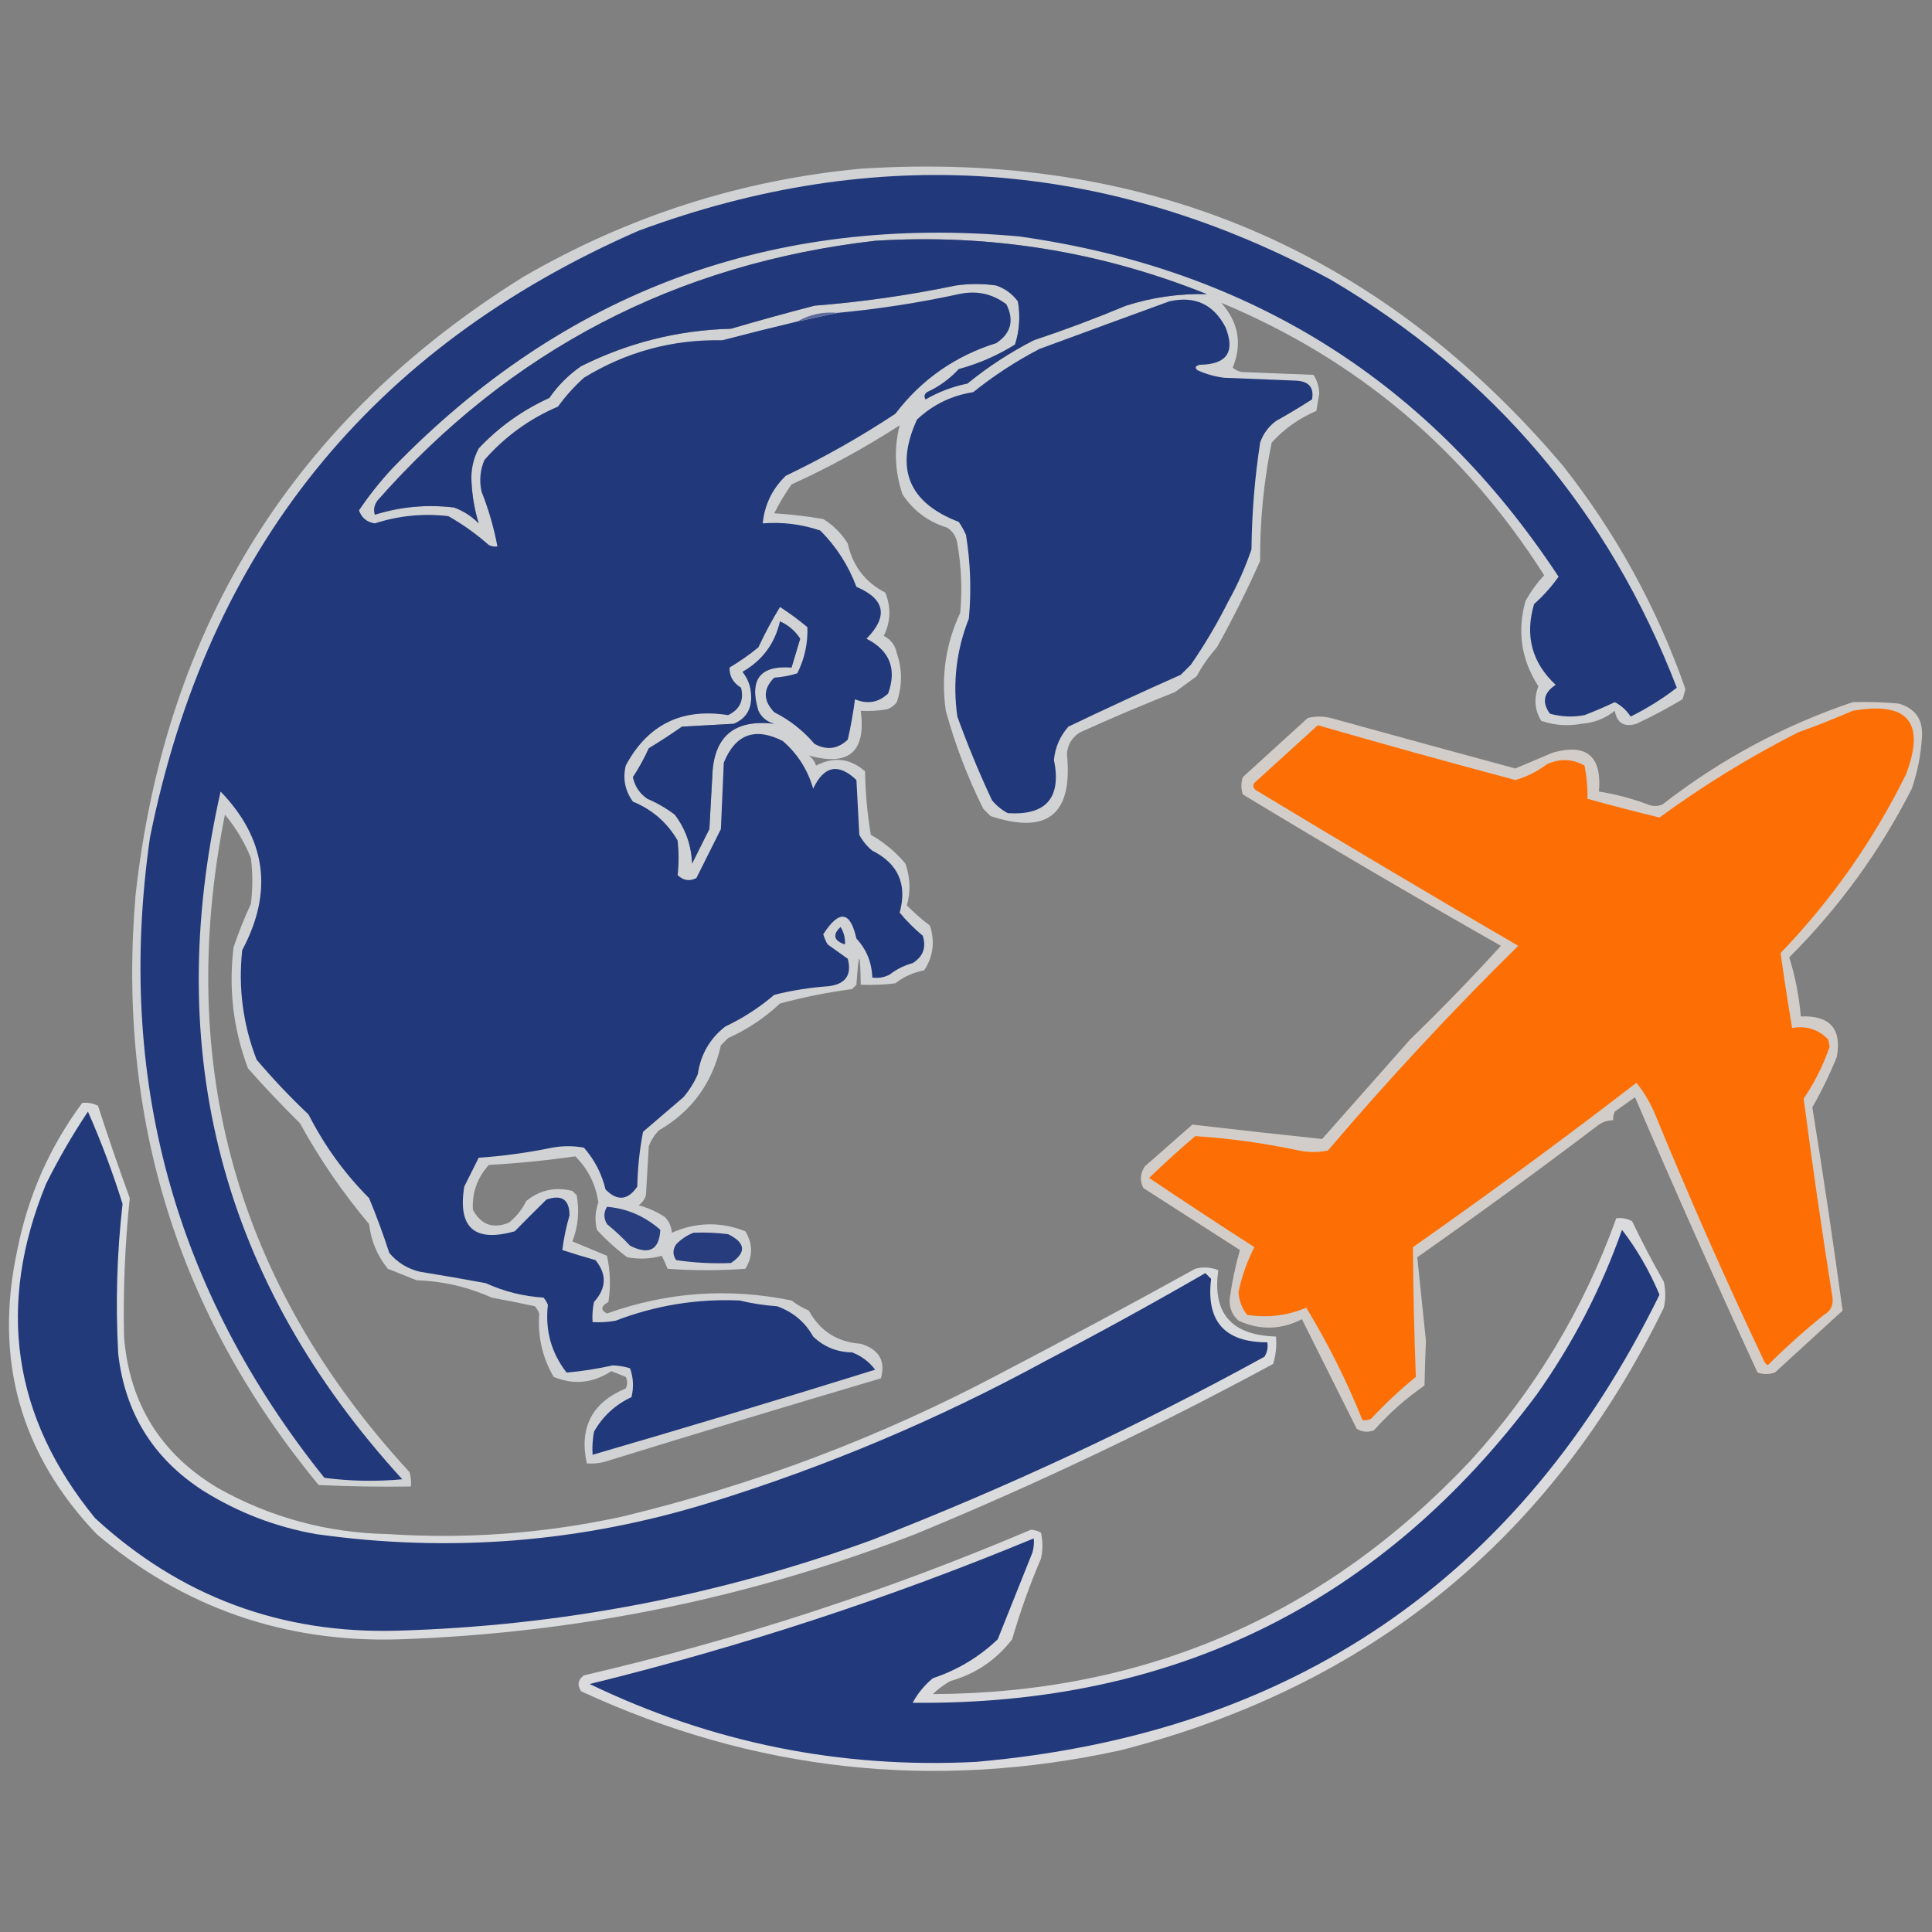
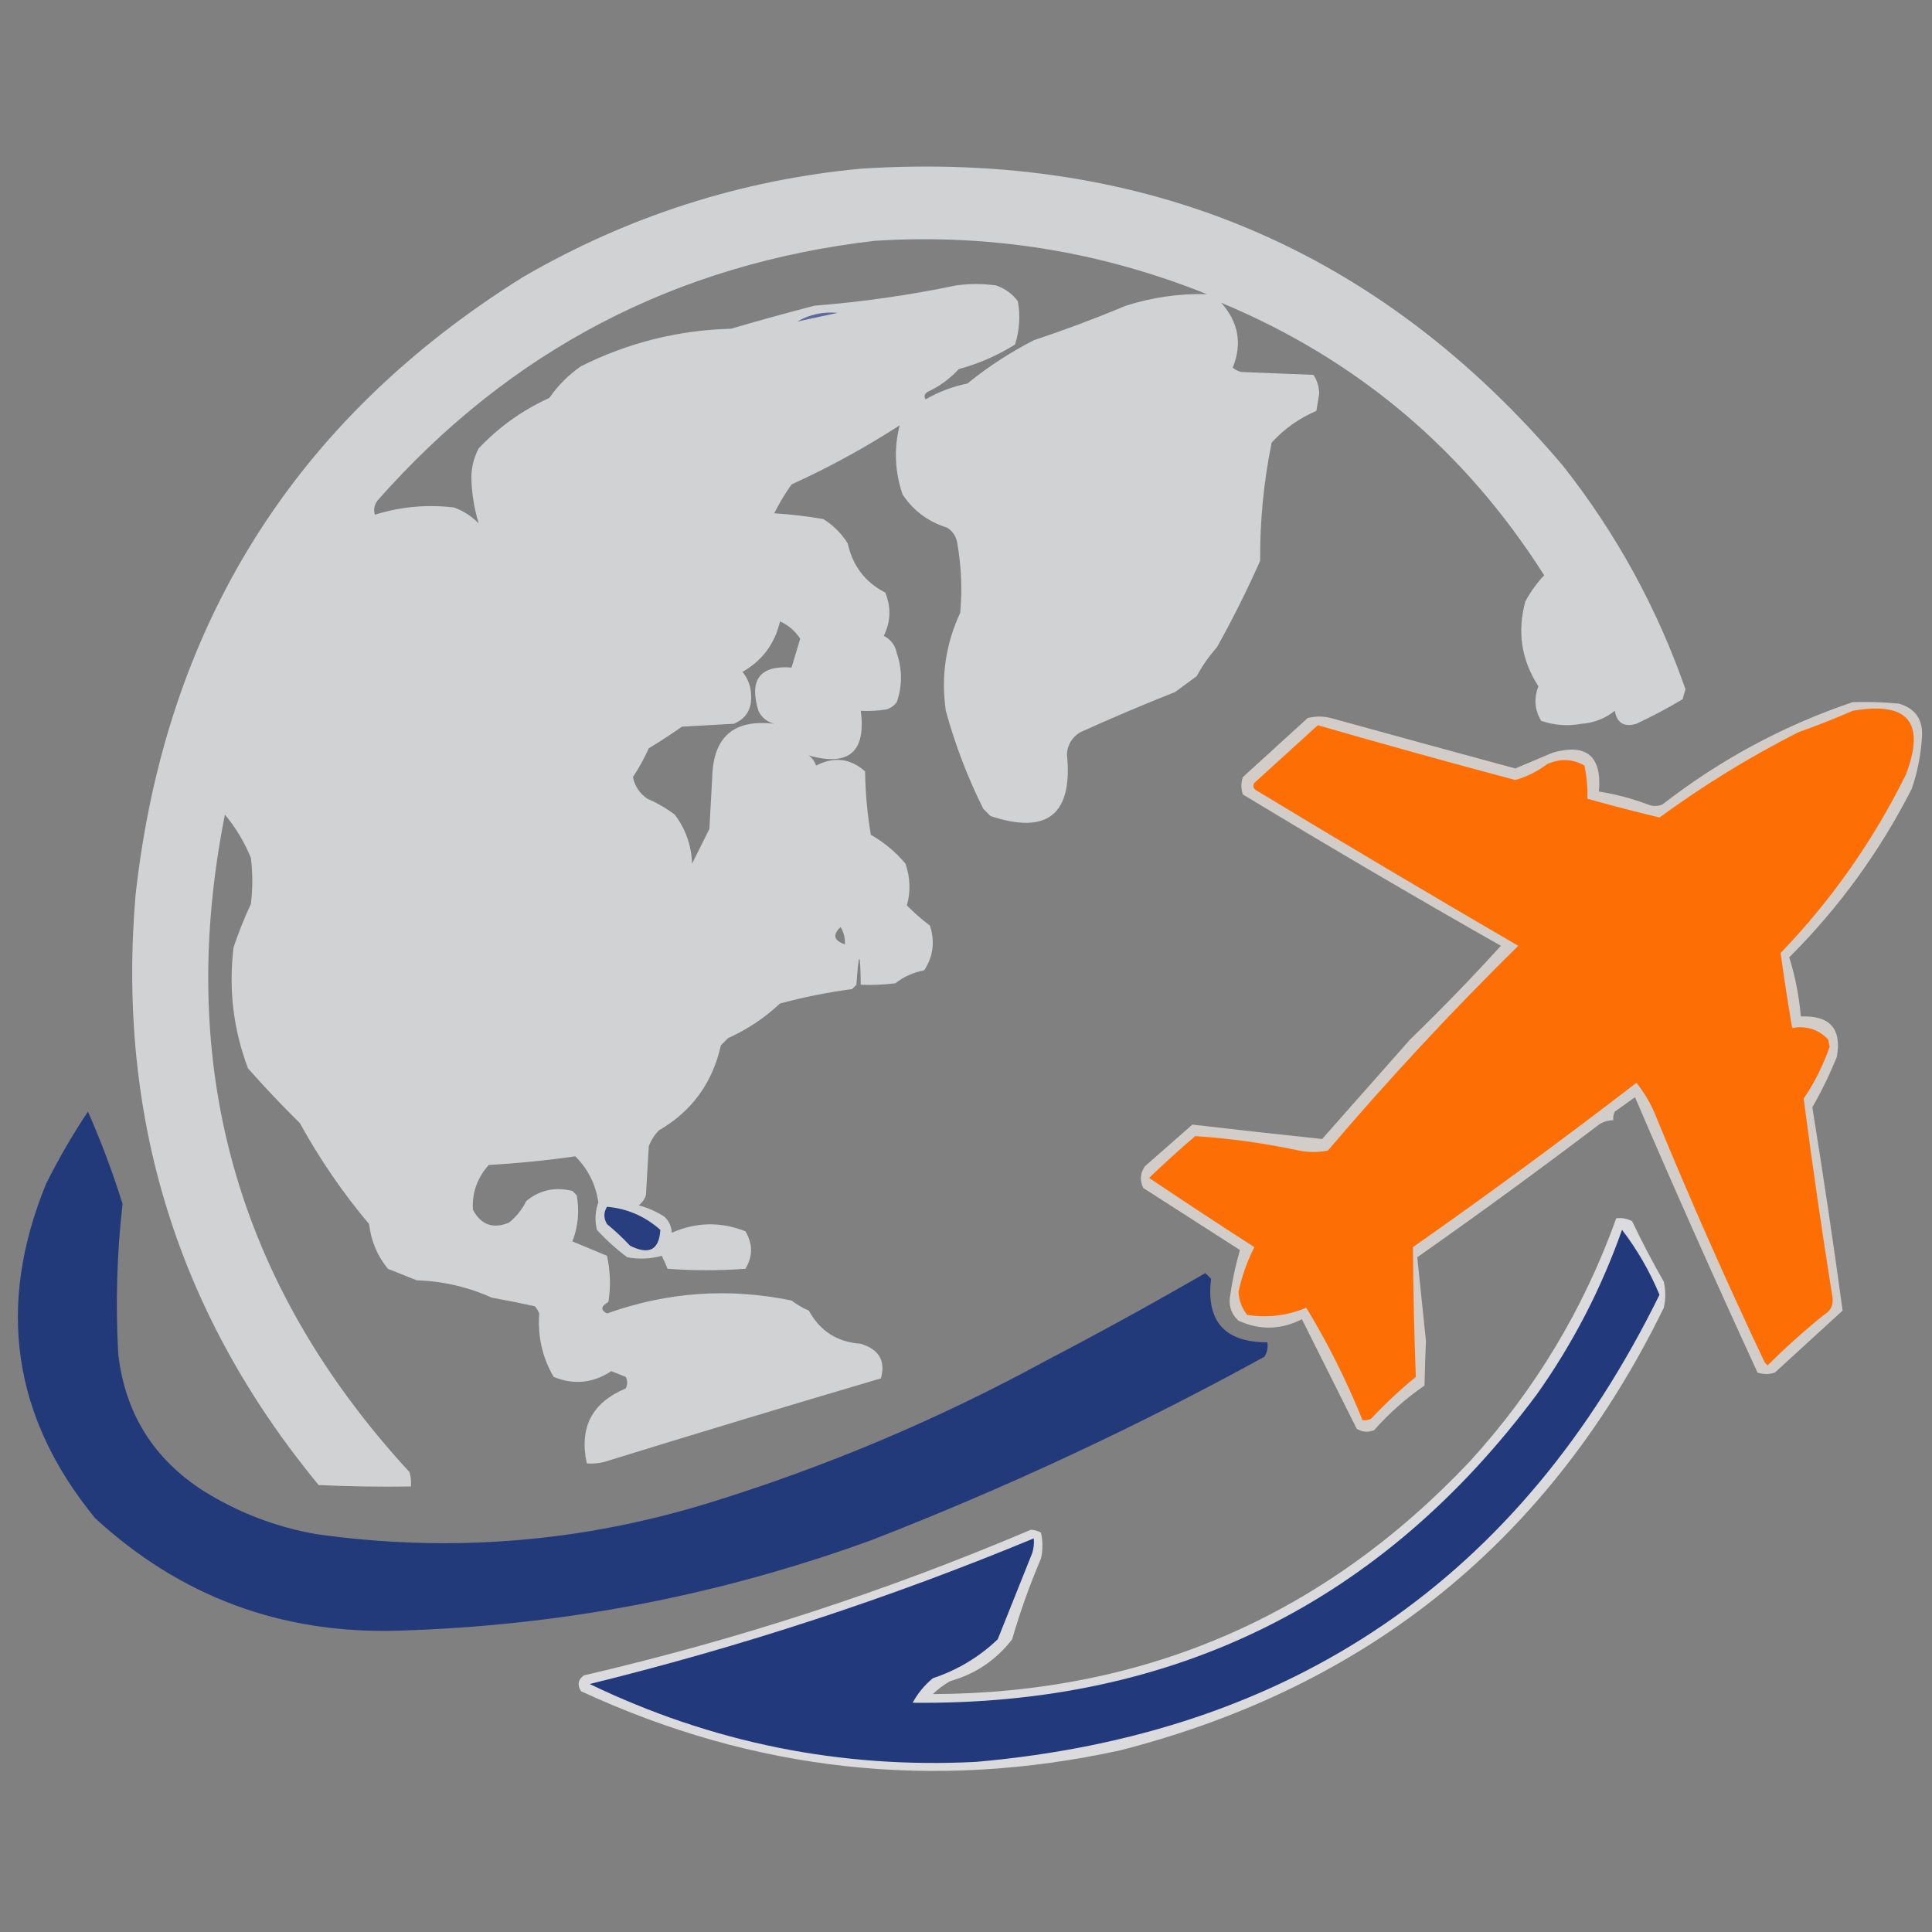
<svg xmlns="http://www.w3.org/2000/svg" version="1.1" width="670px" height="670px" style="shape-rendering:geometricPrecision; text-rendering:geometricPrecision; image-rendering:optimizeQuality; fill-rule:evenodd; clip-rule:evenodd">
  <rect width="100%" height="100%" fill="#808080" stroke="none" />
  <g>
    <path style="opacity:0.697" fill="#f4f5f8" d="M 298.5,58.5 C 397.281,52.164 478.447,86.497 542,161.5C 560.45,184.892 574.616,210.726 584.5,239C 584.167,240.167 583.833,241.333 583.5,242.5C 578.325,245.588 572.992,248.421 567.5,251C 563.256,252.263 560.756,250.763 560,246.5C 556.664,249.169 552.831,250.669 548.5,251C 543.713,251.879 539.047,251.545 534.5,250C 532.199,246.267 531.865,242.267 533.5,238C 527.59,228.856 526.09,219.023 529,208.5C 530.811,205.197 532.978,202.197 535.5,199.5C 507.987,156.137 470.654,124.637 423.5,105C 429.519,111.74 430.853,119.24 427.5,127.5C 428.376,128.251 429.376,128.751 430.5,129C 438.833,129.333 447.167,129.667 455.5,130C 456.743,131.87 457.41,134.036 457.5,136.5C 457.167,138.5 456.833,140.5 456.5,142.5C 450.467,145.086 445.3,148.753 441,153.5C 438.249,167.007 436.915,180.673 437,194.5C 432.473,204.706 427.473,214.706 422,224.5C 419.277,227.557 416.944,230.89 415,234.5C 412.5,236.333 410,238.167 407.5,240C 396.354,244.409 385.354,249.075 374.5,254C 371.732,255.762 370.232,258.262 370,261.5C 372.117,282.393 363.284,289.559 343.5,283C 342.667,282.167 341.833,281.333 341,280.5C 335.578,269.643 331.244,258.31 328,246.5C 326.287,234.657 327.953,223.324 333,212.5C 333.723,204.458 333.39,196.458 332,188.5C 331.654,186.152 330.487,184.319 328.5,183C 321.954,180.982 316.787,177.148 313,171.5C 310.292,163.457 309.959,155.457 312,147.5C 300.029,155.237 287.529,162.07 274.5,168C 272.248,171.168 270.248,174.501 268.5,178C 274.204,178.367 279.87,179.034 285.5,180C 289,182.167 291.833,185 294,188.5C 295.693,196.232 300.026,201.899 307,205.5C 309.074,210.574 308.908,215.574 306.5,220.5C 308.959,221.791 310.459,223.791 311,226.5C 312.936,232.182 312.936,237.848 311,243.5C 310.097,244.701 308.931,245.535 307.5,246C 304.518,246.498 301.518,246.665 298.5,246.5C 300.394,260.729 294.394,265.895 280.5,262C 281.701,262.903 282.535,264.069 283,265.5C 289.199,262.299 294.865,262.966 300,267.5C 300.108,274.911 300.775,282.245 302,289.5C 306.634,292.14 310.634,295.473 314,299.5C 315.684,304.327 315.85,309.16 314.5,314C 316.963,316.504 319.63,318.838 322.5,321C 324.297,326.553 323.63,331.72 320.5,336.5C 316.791,337.188 313.457,338.688 310.5,341C 306.514,341.499 302.514,341.666 298.5,341.5C 298.33,329.518 297.83,329.518 297,341.5C 296.5,342 296,342.5 295.5,343C 287.068,344.128 278.735,345.795 270.5,348C 265.188,352.992 259.188,356.992 252.5,360C 251.667,360.833 250.833,361.667 250,362.5C 247.071,375.563 239.904,385.397 228.5,392C 226.959,393.579 225.792,395.413 225,397.5C 224.667,403.167 224.333,408.833 224,414.5C 223.535,415.931 222.701,417.097 221.5,418C 224.689,418.842 227.689,420.175 230.5,422C 232.004,423.491 232.837,425.324 233,427.5C 241.448,423.78 249.948,423.614 258.5,427C 261.106,431.399 261.106,435.733 258.5,440C 249.5,440.667 240.5,440.667 231.5,440C 230.91,438.491 230.244,436.991 229.5,435.5C 225.558,436.6 221.558,436.767 217.5,436C 213.668,433.13 210.168,429.963 207,426.5C 206.216,423.24 206.383,420.073 207.5,417C 206.617,410.781 203.95,405.448 199.5,401C 189.593,402.426 179.593,403.426 169.5,404C 165.506,408.471 163.673,413.638 164,419.5C 166.79,424.764 170.957,426.264 176.5,424C 179.07,421.933 181.07,419.433 182.5,416.5C 187.15,412.687 192.484,411.52 198.5,413C 199,413.5 199.5,414 200,414.5C 200.999,420.019 200.499,425.353 198.5,430.5C 202.537,432.17 206.537,433.837 210.5,435.5C 211.663,440.802 211.829,446.136 211,451.5C 208.354,452.98 208.188,454.313 210.5,455.5C 231.38,448.03 252.713,446.53 274.5,451C 276.336,452.419 278.336,453.586 280.5,454.5C 284.39,461.613 290.39,465.446 298.5,466C 304.843,467.947 307.176,471.947 305.5,478C 273.44,487.464 241.44,497.131 209.5,507C 207.527,507.495 205.527,507.662 203.5,507.5C 200.792,495.052 205.292,486.385 217,481.5C 217.667,480.167 217.667,478.833 217,477.5C 215.333,476.833 213.667,476.167 212,475.5C 205.648,479.688 198.982,480.354 192,477.5C 188.078,470.769 186.411,463.436 187,455.5C 186.626,454.584 186.126,453.75 185.5,453C 180.524,451.919 175.524,450.919 170.5,450C 162.253,446.291 153.587,444.291 144.5,444C 141.167,442.667 137.833,441.333 134.5,440C 130.836,435.501 128.67,430.334 128,424.5C 118.906,413.712 110.906,402.045 104,389.5C 97.769,383.358 91.769,377.025 86,370.5C 80.9,356.973 79.233,342.973 81,328.5C 82.717,323.397 84.717,318.397 87,313.5C 87.667,308.167 87.667,302.833 87,297.5C 84.768,292.035 81.768,287.035 78,282.5C 60.748,369.401 82.081,445.401 142,510.5C 142.494,512.134 142.66,513.801 142.5,515.5C 131.828,515.667 121.161,515.5 110.5,515C 61.642,455.741 40.475,387.574 47,310.5C 57.32,216.962 102.153,145.462 181.5,96C 217.861,74.934 256.861,62.434 298.5,58.5 Z M 303.5,83.5 C 343.26,81.016 381.593,87.182 418.5,102C 408.92,101.777 399.587,103.111 390.5,106C 379.977,110.396 369.311,114.396 358.5,118C 350.314,122.182 342.648,127.182 335.5,133C 330.316,134.059 325.482,135.893 321,138.5C 320.383,137.551 320.549,136.718 321.5,136C 325.698,134.067 329.365,131.401 332.5,128C 339.43,126.117 345.93,123.284 352,119.5C 353.555,114.618 353.888,109.618 353,104.5C 351.064,101.897 348.564,100.064 345.5,99C 340.833,98.333 336.167,98.333 331.5,99C 315.317,102.37 298.983,104.703 282.5,106C 272.789,108.511 263.123,111.178 253.5,114C 235.194,114.494 217.86,118.828 201.5,127C 197.167,130 193.5,133.667 190.5,138C 181.151,142.251 172.984,148.084 166,155.5C 164.107,159.09 163.273,162.923 163.5,167C 163.748,172.031 164.581,176.864 166,181.5C 163.592,179.044 160.759,177.211 157.5,176C 148.105,174.863 138.938,175.696 130,178.5C 129.48,176.711 129.813,175.044 131,173.5C 176.881,121.474 234.381,91.474 303.5,83.5 Z M 270.5,215.5 C 273.401,216.792 275.734,218.792 277.5,221.5C 276.484,224.855 275.484,228.188 274.5,231.5C 263.554,230.66 259.721,235.66 263,246.5C 264.109,248.815 265.943,250.315 268.5,251C 254.512,249.325 247.346,255.491 247,269.5C 246.667,275.5 246.333,281.5 246,287.5C 244.007,291.465 242.007,295.465 240,299.5C 239.784,293.185 237.784,287.518 234,282.5C 231.047,280.274 227.88,278.441 224.5,277C 221.822,275.159 220.155,272.659 219.5,269.5C 221.587,266.327 223.421,262.994 225,259.5C 228.919,257.124 232.752,254.624 236.5,252C 242.5,251.667 248.5,251.333 254.5,251C 258.635,249.239 260.635,246.073 260.5,241.5C 260.491,238.316 259.491,235.483 257.5,233C 264.389,229.051 268.723,223.217 270.5,215.5 Z M 291.5,321.5 C 292.621,323.316 293.121,325.316 293,327.5C 289.155,326.177 288.655,324.177 291.5,321.5 Z" />
  </g>
  <g>
-     <path style="opacity:1" fill="#21387a" d="M 276.5,111.5 C 281.283,110.491 285.95,109.491 290.5,108.5C 304.629,107.171 318.629,105.004 332.5,102C 338.598,100.653 344.098,101.82 349,105.5C 351.778,111.089 350.612,115.589 345.5,119C 331.206,123.468 319.54,131.634 310.5,143.5C 298.393,151.496 285.726,158.663 272.5,165C 267.825,169.525 265.158,175.025 264.5,181.5C 271.373,180.965 278.04,181.799 284.5,184C 290.051,189.6 294.218,196.1 297,203.5C 306.948,207.74 308.115,213.74 300.5,221.5C 308.563,225.627 311.063,231.961 308,240.5C 304.691,243.647 300.858,244.313 296.5,242.5C 295.886,247.242 295.053,251.909 294,256.5C 290.547,259.769 286.714,260.269 282.5,258C 278.524,253.358 273.857,249.692 268.5,247C 264.59,242.925 264.59,238.925 268.5,235C 271.226,234.818 273.893,234.318 276.5,233.5C 279.031,228.422 280.197,223.089 280,217.5C 276.974,214.974 273.807,212.64 270.5,210.5C 267.776,214.941 265.276,219.608 263,224.5C 259.842,227.08 256.508,229.413 253,231.5C 252.91,234.462 254.243,236.796 257,238.5C 258.057,242.886 256.557,246.053 252.5,248C 236.436,245.449 224.603,251.282 217,265.5C 215.924,270.072 216.757,274.239 219.5,278C 226.233,280.771 231.399,285.271 235,291.5C 235.434,295.548 235.434,299.548 235,303.5C 236.993,305.378 239.159,305.712 241.5,304.5C 244.333,298.833 247.167,293.167 250,287.5C 250.333,279.833 250.667,272.167 251,264.5C 255.029,254.575 261.862,252.075 271.5,257C 276.617,261.455 280.117,266.955 282,273.5C 285.749,265.55 290.749,264.55 297,270.5C 297.333,276.833 297.667,283.167 298,289.5C 299.122,291.624 300.622,293.457 302.5,295C 311.505,299.515 314.671,306.681 312,316.5C 314.387,319.377 317.054,322.044 320,324.5C 321.293,328.582 320.126,331.749 316.5,334C 313.554,334.806 310.888,336.139 308.5,338C 306.553,338.991 304.553,339.325 302.5,339C 302.325,333.742 300.492,329.242 297,325.5C 294.871,315.896 291.037,315.396 285.5,324C 285.862,325.225 286.362,326.391 287,327.5C 289.333,329.167 291.667,330.833 294,332.5C 295.462,338.051 293.295,341.218 287.5,342C 281.067,342.443 274.734,343.443 268.5,345C 263.344,349.414 257.677,353.081 251.5,356C 246.144,360.208 242.978,365.708 242,372.5C 240.729,375.433 239.062,378.099 237,380.5C 232.308,384.529 227.642,388.529 223,392.5C 221.796,398.753 221.129,405.086 221,411.5C 217.74,416.285 214.073,416.619 210,412.5C 208.684,407.033 206.184,402.2 202.5,398C 198.833,397.333 195.167,397.333 191.5,398C 183.029,399.739 174.529,400.906 166,401.5C 164.333,404.833 162.667,408.167 161,411.5C 158.694,425.771 164.528,430.938 178.5,427C 182.184,423.248 185.85,419.581 189.5,416C 194.82,414.168 197.487,416.001 197.5,421.5C 196.332,425.496 195.498,429.496 195,433.5C 198.782,434.739 202.615,435.905 206.5,437C 210.497,441.897 210.331,446.73 206,451.5C 205.503,453.81 205.337,456.143 205.5,458.5C 208.187,458.664 210.854,458.497 213.5,458C 227.374,452.685 241.707,450.352 256.5,451C 260.773,452.03 265.106,452.697 269.5,453C 275.032,454.997 279.199,458.497 282,463.5C 285.737,467.082 290.237,468.915 295.5,469C 298.732,470.23 301.399,472.23 303.5,475C 270.905,485.144 238.238,494.977 205.5,504.5C 205.336,501.813 205.503,499.146 206,496.5C 209.027,491.142 213.36,487.142 219,484.5C 219.824,481.118 219.657,477.784 218.5,474.5C 216.56,473.905 214.56,473.572 212.5,473.5C 207.155,474.696 201.822,475.529 196.5,476C 191.169,469.16 189.002,461.327 190,452.5C 189.626,451.584 189.126,450.75 188.5,450C 181.478,449.559 174.812,447.893 168.5,445C 160.853,443.574 153.186,442.241 145.5,441C 141.278,439.974 137.778,437.807 135,434.5C 132.914,428.059 130.581,421.726 128,415.5C 119.516,406.999 112.516,397.333 107,386.5C 100.634,380.469 94.635,374.136 89,367.5C 84.258,355.304 82.592,342.637 84,329.5C 94.829,309.241 92.329,290.907 76.5,274.5C 56.026,365.113 77.026,444.613 139.5,513C 130.482,513.832 121.482,513.665 112.5,512.5C 60.329,447.451 40.162,373.451 52,290.5C 72.018,190.829 128.518,120.662 221.5,80C 304.045,49.468 384.045,55.134 461.5,97C 517.921,130.253 557.921,177.42 581.5,238.5C 576.575,242.306 571.242,245.639 565.5,248.5C 564.091,246.331 562.258,244.665 560,243.5C 556.601,245.113 553.101,246.613 549.5,248C 545.442,248.767 541.442,248.6 537.5,247.5C 534.652,243.546 535.319,240.212 539.5,237.5C 531.255,229.804 528.755,220.471 532,209.5C 535.204,206.631 538.037,203.465 540.5,200C 496.179,132.645 433.846,93.311 353.5,82C 267.934,74.226 195.434,101.059 136,162.5C 131.772,167.057 127.939,171.89 124.5,177C 125.445,179.614 127.278,181.114 130,181.5C 138.313,178.812 146.813,177.979 155.5,179C 160.519,181.843 165.186,185.176 169.5,189C 170.448,189.483 171.448,189.649 172.5,189.5C 171.289,183.052 169.455,176.719 167,170.5C 166.163,166.705 166.496,163.039 168,159.5C 175.101,151.398 183.601,145.232 193.5,141C 196.13,137.368 199.13,134.035 202.5,131C 217.206,121.991 233.206,117.658 250.5,118C 259.13,115.735 267.797,113.569 276.5,111.5 Z M 303.5,83.5 C 234.381,91.474 176.881,121.474 131,173.5C 129.813,175.044 129.48,176.711 130,178.5C 138.938,175.696 148.105,174.863 157.5,176C 160.759,177.211 163.592,179.044 166,181.5C 164.581,176.864 163.748,172.031 163.5,167C 163.273,162.923 164.107,159.09 166,155.5C 172.984,148.084 181.151,142.251 190.5,138C 193.5,133.667 197.167,130 201.5,127C 217.86,118.828 235.194,114.494 253.5,114C 263.123,111.178 272.789,108.511 282.5,106C 298.983,104.703 315.317,102.37 331.5,99C 336.167,98.333 340.833,98.333 345.5,99C 348.564,100.064 351.064,101.897 353,104.5C 353.888,109.618 353.555,114.618 352,119.5C 345.93,123.284 339.43,126.117 332.5,128C 329.365,131.401 325.698,134.067 321.5,136C 320.549,136.718 320.383,137.551 321,138.5C 325.482,135.893 330.316,134.059 335.5,133C 342.648,127.182 350.314,122.182 358.5,118C 369.311,114.396 379.977,110.396 390.5,106C 399.587,103.111 408.92,101.777 418.5,102C 381.593,87.182 343.26,81.016 303.5,83.5 Z M 270.5,215.5 C 268.723,223.217 264.389,229.051 257.5,233C 259.491,235.483 260.491,238.316 260.5,241.5C 260.635,246.073 258.635,249.239 254.5,251C 248.5,251.333 242.5,251.667 236.5,252C 232.752,254.624 228.919,257.124 225,259.5C 223.421,262.994 221.587,266.327 219.5,269.5C 220.155,272.659 221.822,275.159 224.5,277C 227.88,278.441 231.047,280.274 234,282.5C 237.784,287.518 239.784,293.185 240,299.5C 242.007,295.465 244.007,291.465 246,287.5C 246.333,281.5 246.667,275.5 247,269.5C 247.346,255.491 254.512,249.325 268.5,251C 265.943,250.315 264.109,248.815 263,246.5C 259.721,235.66 263.554,230.66 274.5,231.5C 275.484,228.188 276.484,224.855 277.5,221.5C 275.734,218.792 273.401,216.792 270.5,215.5 Z M 291.5,321.5 C 288.655,324.177 289.155,326.177 293,327.5C 293.121,325.316 292.621,323.316 291.5,321.5 Z" />
-   </g>
+     </g>
  <g>
-     <path style="opacity:1" fill="#21397a" d="M 405.5,104.5 C 414.361,102.515 420.861,105.515 425,113.5C 428.441,122.081 425.441,126.414 416,126.5C 414.392,126.974 414.226,127.641 415.5,128.5C 418.373,129.775 421.373,130.608 424.5,131C 432.833,131.333 441.167,131.667 449.5,132C 453.918,132.238 455.751,134.405 455,138.5C 450.916,141.126 446.75,143.626 442.5,146C 439.894,147.938 438.061,150.438 437,153.5C 435.125,165.735 434.125,178.068 434,190.5C 431.883,196.736 429.216,202.736 426,208.5C 422.184,216.131 417.851,223.464 413,230.5C 411.833,231.667 410.667,232.833 409.5,234C 396.415,239.806 383.415,245.806 370.5,252C 367.613,255.277 365.946,259.11 365.5,263.5C 368.162,276.668 362.828,282.835 349.5,282C 347.376,280.878 345.543,279.378 344,277.5C 339.572,268.052 335.572,258.385 332,248.5C 330.332,236.751 331.666,225.418 336,214.5C 336.891,204.772 336.557,195.106 335,185.5C 334.293,183.919 333.46,182.419 332.5,181C 315.076,174.317 310.242,162.484 318,145.5C 323.497,140.335 329.997,137.168 337.5,136C 344.688,130.241 352.355,125.241 360.5,121C 375.602,115.434 390.602,109.934 405.5,104.5 Z" />
-   </g>
+     </g>
  <g>
    <path style="opacity:1" fill="#5d6a9c" d="M 290.5,108.5 C 285.95,109.491 281.283,110.491 276.5,111.5C 280.738,109.044 285.404,108.044 290.5,108.5 Z" />
  </g>
  <g>
    <path style="opacity:0.648" fill="#fff7f1" d="M 642.5,243.5 C 647.844,243.334 653.177,243.501 658.5,244C 664.374,245.724 667.041,249.724 666.5,256C 666.103,261.986 664.936,267.82 663,273.5C 651.958,295.218 637.791,314.718 620.5,332C 622.585,338.67 623.919,345.504 624.5,352.5C 634.574,352.068 638.741,356.735 637,366.5C 634.537,372.591 631.703,378.425 628.5,384C 632.294,407.496 635.794,430.996 639,454.5C 631.167,461.667 623.333,468.833 615.5,476C 613.5,476.667 611.5,476.667 609.5,476C 594.882,444.273 580.716,412.44 567,380.5C 564.667,382.167 562.333,383.833 560,385.5C 559.517,386.448 559.351,387.448 559.5,388.5C 557.692,388.491 556.025,388.991 554.5,390C 533.78,405.72 512.78,421.053 491.5,436C 492.513,445.636 493.513,455.302 494.5,465C 494.281,470.085 494.115,475.251 494,480.5C 487.572,484.923 481.739,490.09 476.5,496C 474.421,496.808 472.421,496.641 470.5,495.5C 464.167,482.833 457.833,470.167 451.5,457.5C 444.217,461.197 436.883,461.364 429.5,458C 427.147,455.867 426.147,453.2 426.5,450C 427.298,444.321 428.465,438.821 430,433.5C 418.833,426.333 407.667,419.167 396.5,412C 395.203,409.455 395.369,406.955 397,404.5C 402.5,399.667 408,394.833 413.5,390C 428.49,391.749 443.49,393.415 458.5,395C 468.667,383.5 478.833,372 489,360.5C 499.836,349.997 510.336,339.164 520.5,328C 490.427,310.931 460.594,293.431 431,275.5C 430.333,273.5 430.333,271.5 431,269.5C 438.5,262.667 446,255.833 453.5,249C 456.167,248.333 458.833,248.333 461.5,249C 482.87,254.904 504.203,260.737 525.5,266.5C 529.783,264.696 534.116,262.863 538.5,261C 550.222,257.712 555.556,262.212 554.5,274.5C 560.365,275.437 566.031,276.937 571.5,279C 573.167,279.667 574.833,279.667 576.5,279C 596.565,263.403 618.565,251.57 642.5,243.5 Z" />
  </g>
  <g>
    <path style="opacity:1" fill="#fd6f04" d="M 642.5,246.5 C 661.659,243.15 667.826,250.483 661,268.5C 649.711,291.408 635.211,312.075 617.5,330.5C 618.702,339.178 620.035,347.845 621.5,356.5C 626.447,355.628 630.613,356.961 634,360.5C 634.167,361.333 634.333,362.167 634.5,363C 632.267,369.465 629.267,375.465 625.5,381C 628.506,404.032 631.84,427.032 635.5,450C 635.833,452.667 634.833,454.667 632.5,456C 625.717,461.482 619.217,467.315 613,473.5C 612.667,473.167 612.333,472.833 612,472.5C 598.546,444.12 585.879,415.454 574,386.5C 572.322,382.468 570.156,378.801 567.5,375.5C 542.088,395.079 516.255,414.079 490,432.5C 490.099,447.511 490.432,462.511 491,477.5C 485.532,481.967 480.365,486.8 475.5,492C 474.552,492.483 473.552,492.649 472.5,492.5C 467.013,478.86 460.513,465.86 453,453.5C 446.424,456.263 439.591,457.097 432.5,456C 430.657,453.648 429.657,450.981 429.5,448C 430.709,442.455 432.542,437.288 435,432.5C 422.748,424.624 410.581,416.624 398.5,408.5C 403.658,403.51 408.991,398.677 414.5,394C 426.578,394.79 438.578,396.456 450.5,399C 453.833,399.667 457.167,399.667 460.5,399C 481.398,374.431 503.398,350.764 526.5,328C 496.066,310.279 465.733,292.279 435.5,274C 434.549,273.282 434.383,272.449 435,271.5C 442.333,264.833 449.667,258.167 457,251.5C 479.752,258.064 502.586,264.397 525.5,270.5C 529.481,269.366 533.148,267.533 536.5,265C 541.023,262.979 545.357,263.146 549.5,265.5C 550.278,269.429 550.611,273.263 550.5,277C 558.795,279.324 567.129,281.49 575.5,283.5C 590.626,272.428 606.626,262.594 623.5,254C 629.951,251.694 636.285,249.194 642.5,246.5 Z" />
  </g>
  <g>
-     <path style="opacity:0.768" fill="#f5f6f9" d="M 28.5,382.5 C 30.467,382.261 32.3,382.594 34,383.5C 37.469,394.241 41.136,404.908 45,415.5C 43.34,431.434 42.673,447.434 43,463.5C 44.843,486.654 55.676,504.154 75.5,516C 93.79,526.261 113.457,531.594 134.5,532C 161.79,533.792 188.79,531.792 215.5,526C 261.623,514.939 305.623,498.272 347.5,476C 369.993,464.254 392.326,452.254 414.5,440C 417.23,439.272 419.897,439.438 422.5,440.5C 420.372,455.392 427.038,463.059 442.5,463.5C 442.784,466.777 442.451,469.943 441.5,473C 401.168,494.833 359.835,514.5 317.5,532C 259.885,554.223 200.218,566.39 138.5,568.5C 98.67,569.725 63.67,557.559 33.5,532C 6.999,504.182 -2.167,471.348 6,433.5C 9.711,414.751 17.211,397.751 28.5,382.5 Z" />
-   </g>
+     </g>
  <g>
    <path style="opacity:1" fill="#22397a" d="M 30.5,385.5 C 35.049,395.796 39.049,406.463 42.5,417.5C 40.535,434.776 40.035,452.11 41,469.5C 43.343,490.026 53.176,505.859 70.5,517C 82.523,524.51 95.523,529.51 109.5,532C 155.972,538.574 201.639,534.908 246.5,521C 286.761,508.539 325.428,492.205 362.5,472C 381.241,462.214 399.741,452.047 418,441.5C 418.667,442.167 419.333,442.833 420,443.5C 418.198,458.198 424.698,465.531 439.5,465.5C 439.785,467.288 439.452,468.955 438.5,470.5C 394.552,494.641 349.219,515.807 302.5,534C 249.375,553.358 194.541,563.858 138,565.5C 97.564,566.693 62.563,553.693 33,526.5C 4.328,491.472 -1.338,452.805 16,410.5C 20.352,401.784 25.185,393.451 30.5,385.5 Z" />
  </g>
  <g>
    <path style="opacity:1" fill="#283e7e" d="M 210.5,418.5 C 217.486,419.112 223.652,421.778 229,426.5C 228.591,433.483 225.091,435.316 218.5,432C 215.984,429.317 213.317,426.817 210.5,424.5C 209.306,422.484 209.306,420.484 210.5,418.5 Z" />
  </g>
  <g>
    <path style="opacity:0.766" fill="#f6f6f9" d="M 560.5,422.5 C 562.467,422.261 564.301,422.594 566,423.5C 569.412,430.658 573.078,437.658 577,444.5C 577.667,447.5 577.667,450.5 577,453.5C 537.861,533.628 475.028,584.794 388.5,607C 323.795,621.13 261.462,614.297 201.5,586.5C 200.107,584.326 200.44,582.493 202.5,581C 255.687,568.66 307.353,551.826 357.5,530.5C 358.772,530.57 359.938,530.903 361,531.5C 361.667,534.5 361.667,537.5 361,540.5C 357.103,549.628 353.77,558.962 351,568.5C 345.444,575.697 338.277,580.53 329.5,583C 327.283,584.268 325.283,585.768 323.5,587.5C 397.329,587.165 459.496,560.165 510,506.5C 532.362,481.938 549.195,453.938 560.5,422.5 Z" />
  </g>
  <g>
    <path style="opacity:1" fill="#22397b" d="M 562.5,426.5 C 567.721,433.285 572.055,440.785 575.5,449C 527.196,547.359 448.196,601.359 338.5,611C 291.513,613.403 246.846,604.403 204.5,584C 257.161,571.057 308.495,554.224 358.5,533.5C 358.66,535.199 358.494,536.866 358,538.5C 353.988,548.545 349.988,558.545 346,568.5C 339.545,574.648 332.045,579.148 323.5,582C 320.6,584.397 318.267,587.23 316.5,590.5C 407.043,591.477 479.21,555.811 533,483.5C 545.456,465.922 555.29,446.922 562.5,426.5 Z" />
  </g>
  <g>
-     <path style="opacity:1" fill="#263c7d" d="M 240.5,427.5 C 244.514,427.334 248.514,427.501 252.5,428C 258.596,430.992 258.93,434.325 253.5,438C 247.154,438.266 240.821,437.933 234.5,437C 233.24,435.186 233.24,433.353 234.5,431.5C 236.29,429.684 238.29,428.351 240.5,427.5 Z" />
-   </g>
+     </g>
</svg>